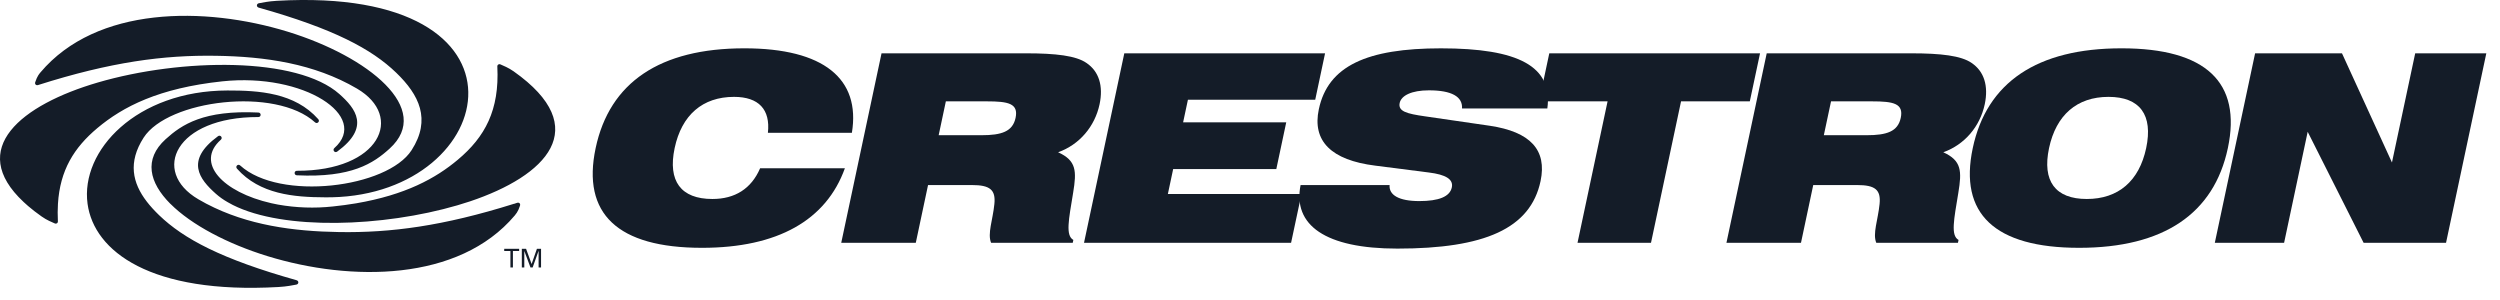
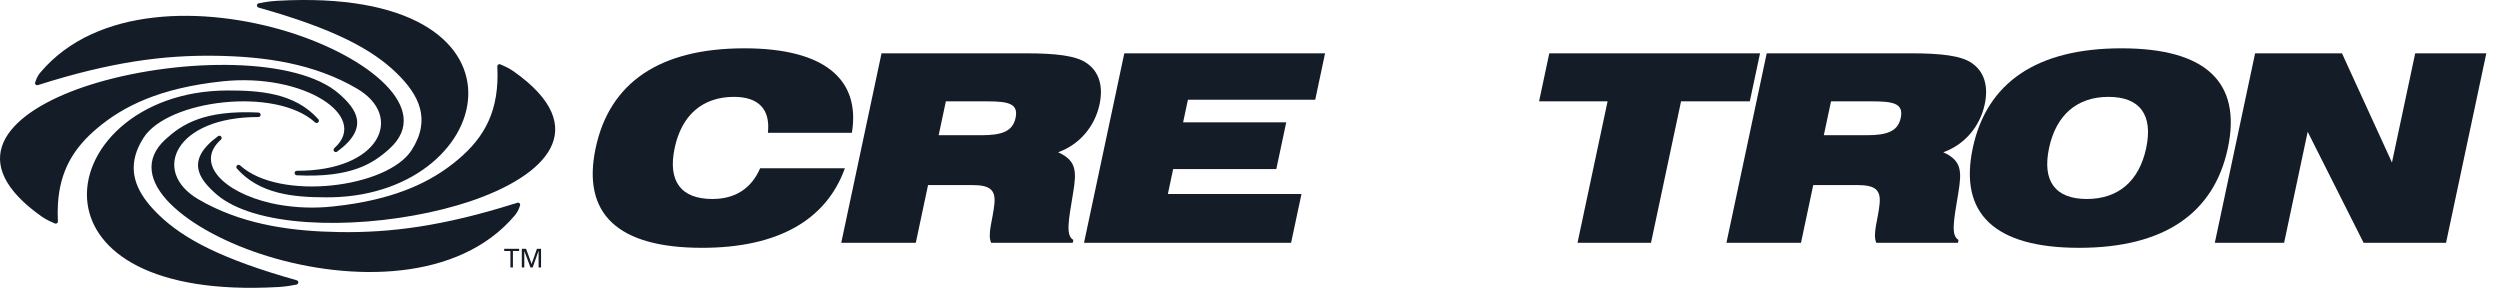
<svg xmlns="http://www.w3.org/2000/svg" width="150" height="18" viewBox="0 0 150 18" fill="none">
  <path fill-rule="evenodd" clip-rule="evenodd" d="M46.074 7.97H51.113C51.645 4.726 49.419 2.899 44.664 2.899C39.593 2.899 36.575 4.946 35.739 8.884C34.903 12.821 37.05 14.869 42.12 14.869C46.656 14.869 49.573 13.215 50.693 10.096H45.607C45.079 11.324 44.098 11.939 42.743 11.939C40.853 11.939 40.058 10.867 40.479 8.884C40.9 6.899 42.156 5.812 44.044 5.812C45.524 5.813 46.23 6.569 46.074 7.97ZM56.32 8.113L56.751 6.081H59.208C60.499 6.081 61.118 6.207 60.934 7.074C60.76 7.892 60.099 8.113 58.887 8.113H56.32V8.113ZM61.553 3.199H52.892L50.474 14.569H54.947L55.683 11.103H58.313C59.399 11.103 59.749 11.386 59.663 12.239C59.568 13.198 59.237 14.019 59.466 14.569H64.365L64.401 14.396C63.923 14.128 64.12 13.198 64.389 11.561C64.601 10.27 64.594 9.639 63.487 9.136C64.766 8.679 65.69 7.593 65.975 6.254C66.208 5.152 65.936 4.285 65.193 3.781C64.562 3.34 63.348 3.199 61.553 3.199ZM65.041 14.568H77.465L78.089 11.639H70.072L70.39 10.143H76.579L77.174 7.34H70.987L71.275 5.986H78.913L79.504 3.199H67.458L65.041 14.568Z" fill="#141C28" />
-   <path fill-rule="evenodd" clip-rule="evenodd" d="M78.035 11.103C77.555 13.514 79.526 14.916 83.84 14.916C89.068 14.916 91.828 13.718 92.433 10.868C92.83 8.994 91.818 7.908 89.39 7.546L85.495 6.979C84.395 6.822 83.875 6.68 83.981 6.176C84.075 5.735 84.694 5.42 85.733 5.42C87.102 5.42 87.763 5.798 87.722 6.507H92.84C93.189 3.971 91.088 2.9 86.457 2.9C82.016 2.9 79.681 3.955 79.13 6.554C78.724 8.459 79.865 9.609 82.521 9.939L85.725 10.349C86.752 10.475 87.213 10.759 87.109 11.246C86.992 11.797 86.336 12.065 85.154 12.065C83.942 12.065 83.326 11.704 83.376 11.104H78.035V11.103Z" fill="#141C28" />
  <path fill-rule="evenodd" clip-rule="evenodd" d="M94.651 14.568H99.06L100.863 6.08H104.989L105.602 3.199H92.957L92.345 6.08H96.455L94.651 14.568ZM109.43 8.112L109.862 6.081H112.319C113.609 6.081 114.229 6.207 114.045 7.073C113.87 7.892 113.21 8.113 111.997 8.113H109.43V8.112ZM114.663 3.199H106.003L103.586 14.569H108.059L108.794 11.103H111.425C112.511 11.103 112.861 11.386 112.775 12.239C112.68 13.198 112.348 14.019 112.577 14.569H117.477L117.512 14.396C117.034 14.128 117.232 13.198 117.501 11.561C117.712 10.27 117.704 9.639 116.598 9.136C117.877 8.679 118.8 7.593 119.085 6.254C119.319 5.152 119.046 4.285 118.303 3.781C117.672 3.34 116.459 3.199 114.663 3.199Z" fill="#141C28" />
  <path fill-rule="evenodd" clip-rule="evenodd" d="M118.366 8.884C117.528 12.821 119.677 14.869 124.747 14.869C129.817 14.869 132.836 12.821 133.672 8.884C134.508 4.946 132.362 2.899 127.291 2.899C122.219 2.899 119.203 4.946 118.366 8.884ZM122.943 8.884C123.366 6.899 124.62 5.812 126.509 5.812C128.4 5.812 129.192 6.899 128.771 8.884C128.349 10.867 127.098 11.939 125.207 11.939C123.317 11.939 122.522 10.868 122.943 8.884ZM132.889 14.568H137.046L138.461 7.907L141.817 14.568H146.762L149.179 3.199H144.912L143.518 9.749L140.519 3.199H135.306L132.889 14.568Z" fill="#141C28" />
  <path fill-rule="evenodd" clip-rule="evenodd" d="M30.775 16.049V15.061H31.149V14.927H30.253V15.061H30.625V16.049H30.775ZM32.316 16.049H32.463V14.927H32.215L31.897 15.841L31.564 14.927H31.309V16.049H31.458V15.057L31.829 16.049H31.959L32.316 15.046V16.049Z" fill="#141C28" />
  <path fill-rule="evenodd" clip-rule="evenodd" d="M1.687 12.362C1.929 12.569 2.198 12.779 2.498 12.989C2.657 13.102 2.81 13.185 2.946 13.252C3.079 13.316 3.194 13.363 3.281 13.403C3.383 13.45 3.479 13.386 3.473 13.274C3.455 12.906 3.457 12.558 3.477 12.232V12.23C3.601 10.212 4.441 8.86 5.843 7.684C7.372 6.401 9.525 5.286 13.342 4.88C18.253 4.359 22.2 6.984 20.063 8.884C19.929 9.004 20.087 9.202 20.233 9.095C22.231 7.632 21.34 6.512 20.363 5.643C17.836 3.397 10.901 3.479 5.871 4.949C1.304 6.284 -2.017 8.915 1.419 12.121C1.506 12.204 1.596 12.284 1.687 12.362ZM5.254 12.232C4.815 9.015 8.205 5.443 13.643 5.429C15.545 5.425 17.688 5.562 19.095 7.15C19.214 7.284 19.035 7.461 18.902 7.341C16.533 5.188 10.075 5.992 8.617 8.26C7.667 9.741 7.948 10.979 8.807 12.096C9.015 12.369 9.284 12.658 9.544 12.909C11.016 14.329 13.29 15.545 17.79 16.812C17.944 16.856 17.934 17.049 17.777 17.077C17.552 17.116 17.226 17.191 16.71 17.221C9.049 17.659 5.645 15.085 5.254 12.232ZM10.224 12.232C8.946 10.951 8.612 9.556 9.937 8.353C10.909 7.471 12.222 6.594 15.504 6.752C15.687 6.761 15.68 7.024 15.498 7.023C10.526 7.011 9.034 10.28 11.902 11.957C12.065 12.054 12.232 12.146 12.398 12.233H12.401C14.849 13.513 17.601 13.881 20.352 13.924C23.447 13.973 26.575 13.566 30.837 12.228H30.851C30.911 12.207 30.971 12.186 31.03 12.168C31.109 12.143 31.176 12.176 31.2 12.233C31.215 12.27 31.214 12.311 31.198 12.347C31.174 12.408 31.152 12.484 31.11 12.578C31.052 12.704 30.977 12.822 30.886 12.928C27.518 16.913 21.039 16.899 16.059 15.371C13.655 14.633 11.486 13.49 10.228 12.232H10.224ZM13.662 12.131C13.408 11.988 13.169 11.818 12.95 11.625C11.973 10.756 11.082 9.636 13.08 8.172C13.225 8.066 13.385 8.263 13.25 8.384C11.694 9.766 13.363 11.534 16.281 12.193C16.414 12.222 16.546 12.25 16.68 12.275C17.766 12.469 18.874 12.507 19.97 12.388C20.435 12.338 20.903 12.279 21.365 12.2C24.331 11.692 26.139 10.701 27.469 9.584C29.101 8.216 29.972 6.611 29.84 3.996C29.834 3.884 29.93 3.819 30.031 3.866C30.119 3.906 30.235 3.953 30.367 4.017C30.503 4.083 30.658 4.168 30.816 4.279C35.646 7.688 32.754 10.554 28.201 12.082C27.949 12.166 27.696 12.245 27.442 12.319C22.983 13.622 17.027 13.835 13.972 12.3C13.867 12.246 13.764 12.19 13.662 12.131ZM2.429 4.342C5.797 0.357 12.275 0.372 17.255 1.899C22.11 3.39 26.004 6.531 23.378 8.915C22.407 9.798 21.093 10.675 17.811 10.518C17.628 10.508 17.636 10.245 17.818 10.247C22.789 10.26 24.282 6.99 21.414 5.313C18.843 3.808 15.902 3.392 12.962 3.347C9.821 3.297 6.645 3.717 2.284 5.103C2.162 5.142 2.07 5.043 2.116 4.925C2.14 4.864 2.162 4.787 2.204 4.693C2.25 4.591 2.316 4.474 2.429 4.342ZM19.492 11.839C17.636 11.833 15.581 11.656 14.219 10.119C14.1 9.985 14.278 9.807 14.412 9.929C16.781 12.081 23.239 11.277 24.696 9.01C25.884 7.161 25.149 5.69 23.77 4.361C22.298 2.941 20.024 1.725 15.524 0.458C15.371 0.415 15.38 0.221 15.538 0.194C15.762 0.155 16.089 0.079 16.605 0.049C32.776 -0.88 29.978 11.618 19.91 11.837C19.77 11.839 19.631 11.839 19.492 11.839Z" fill="#141C28" />
</svg>